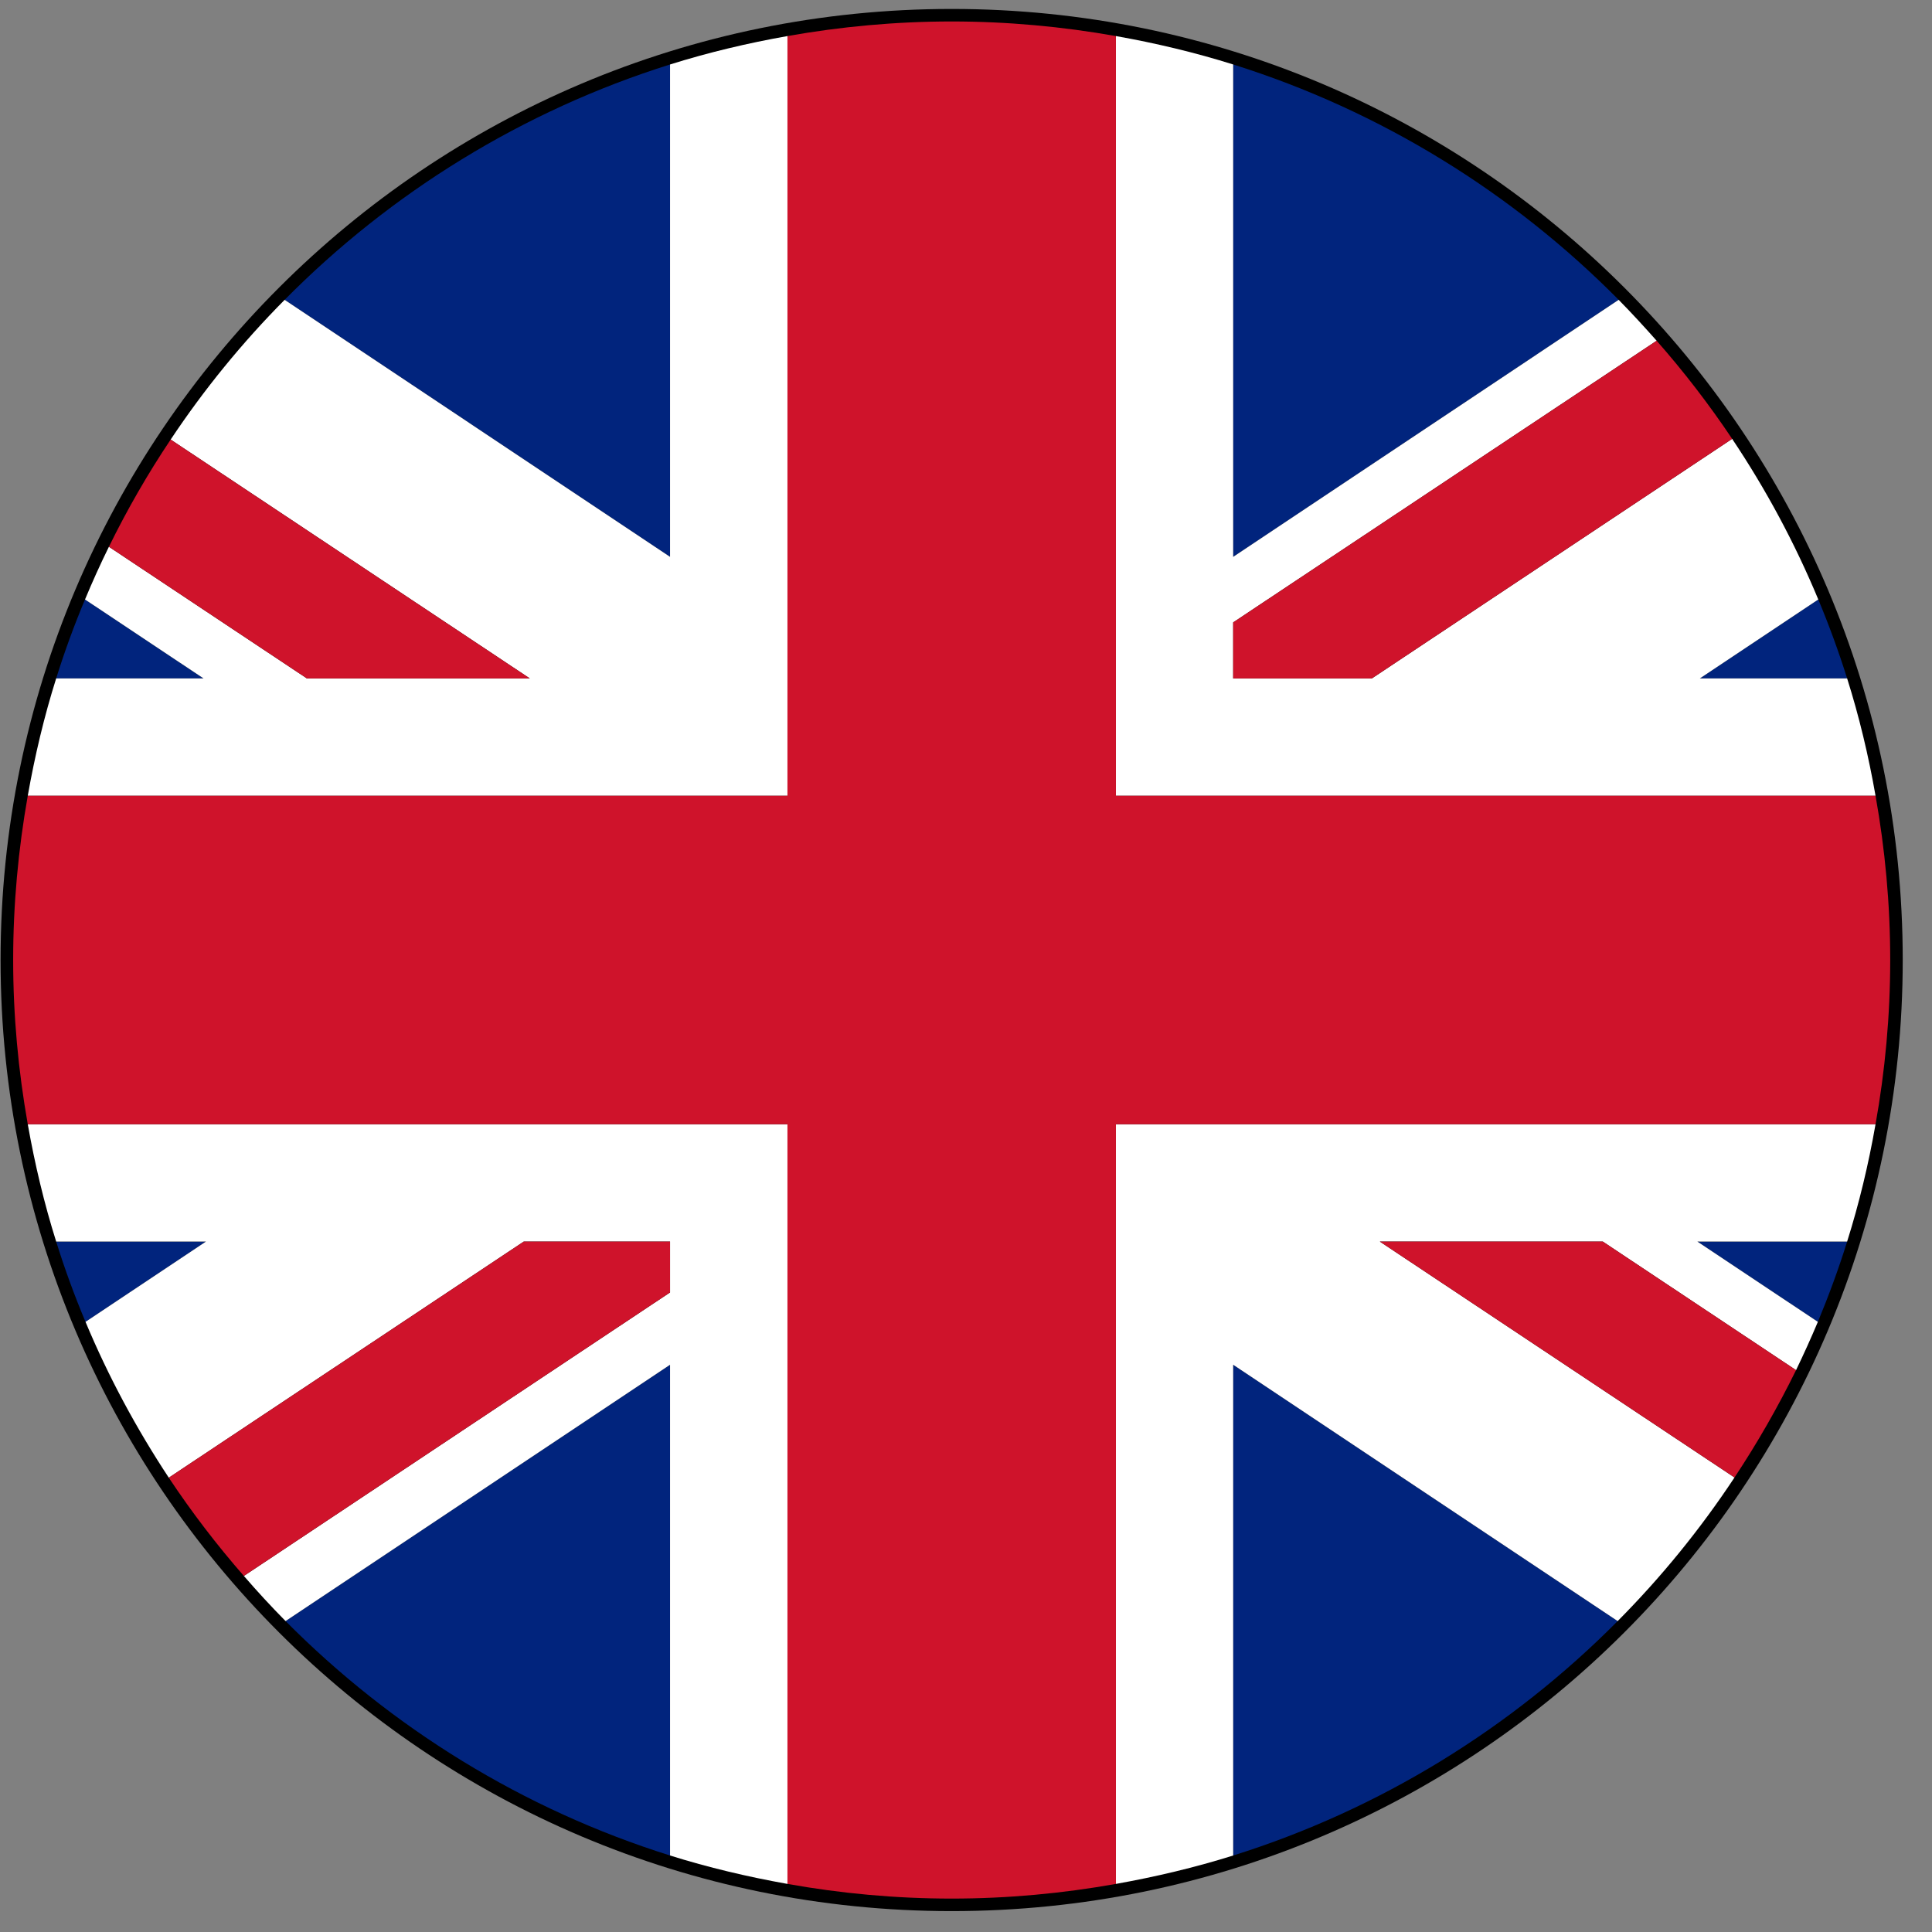
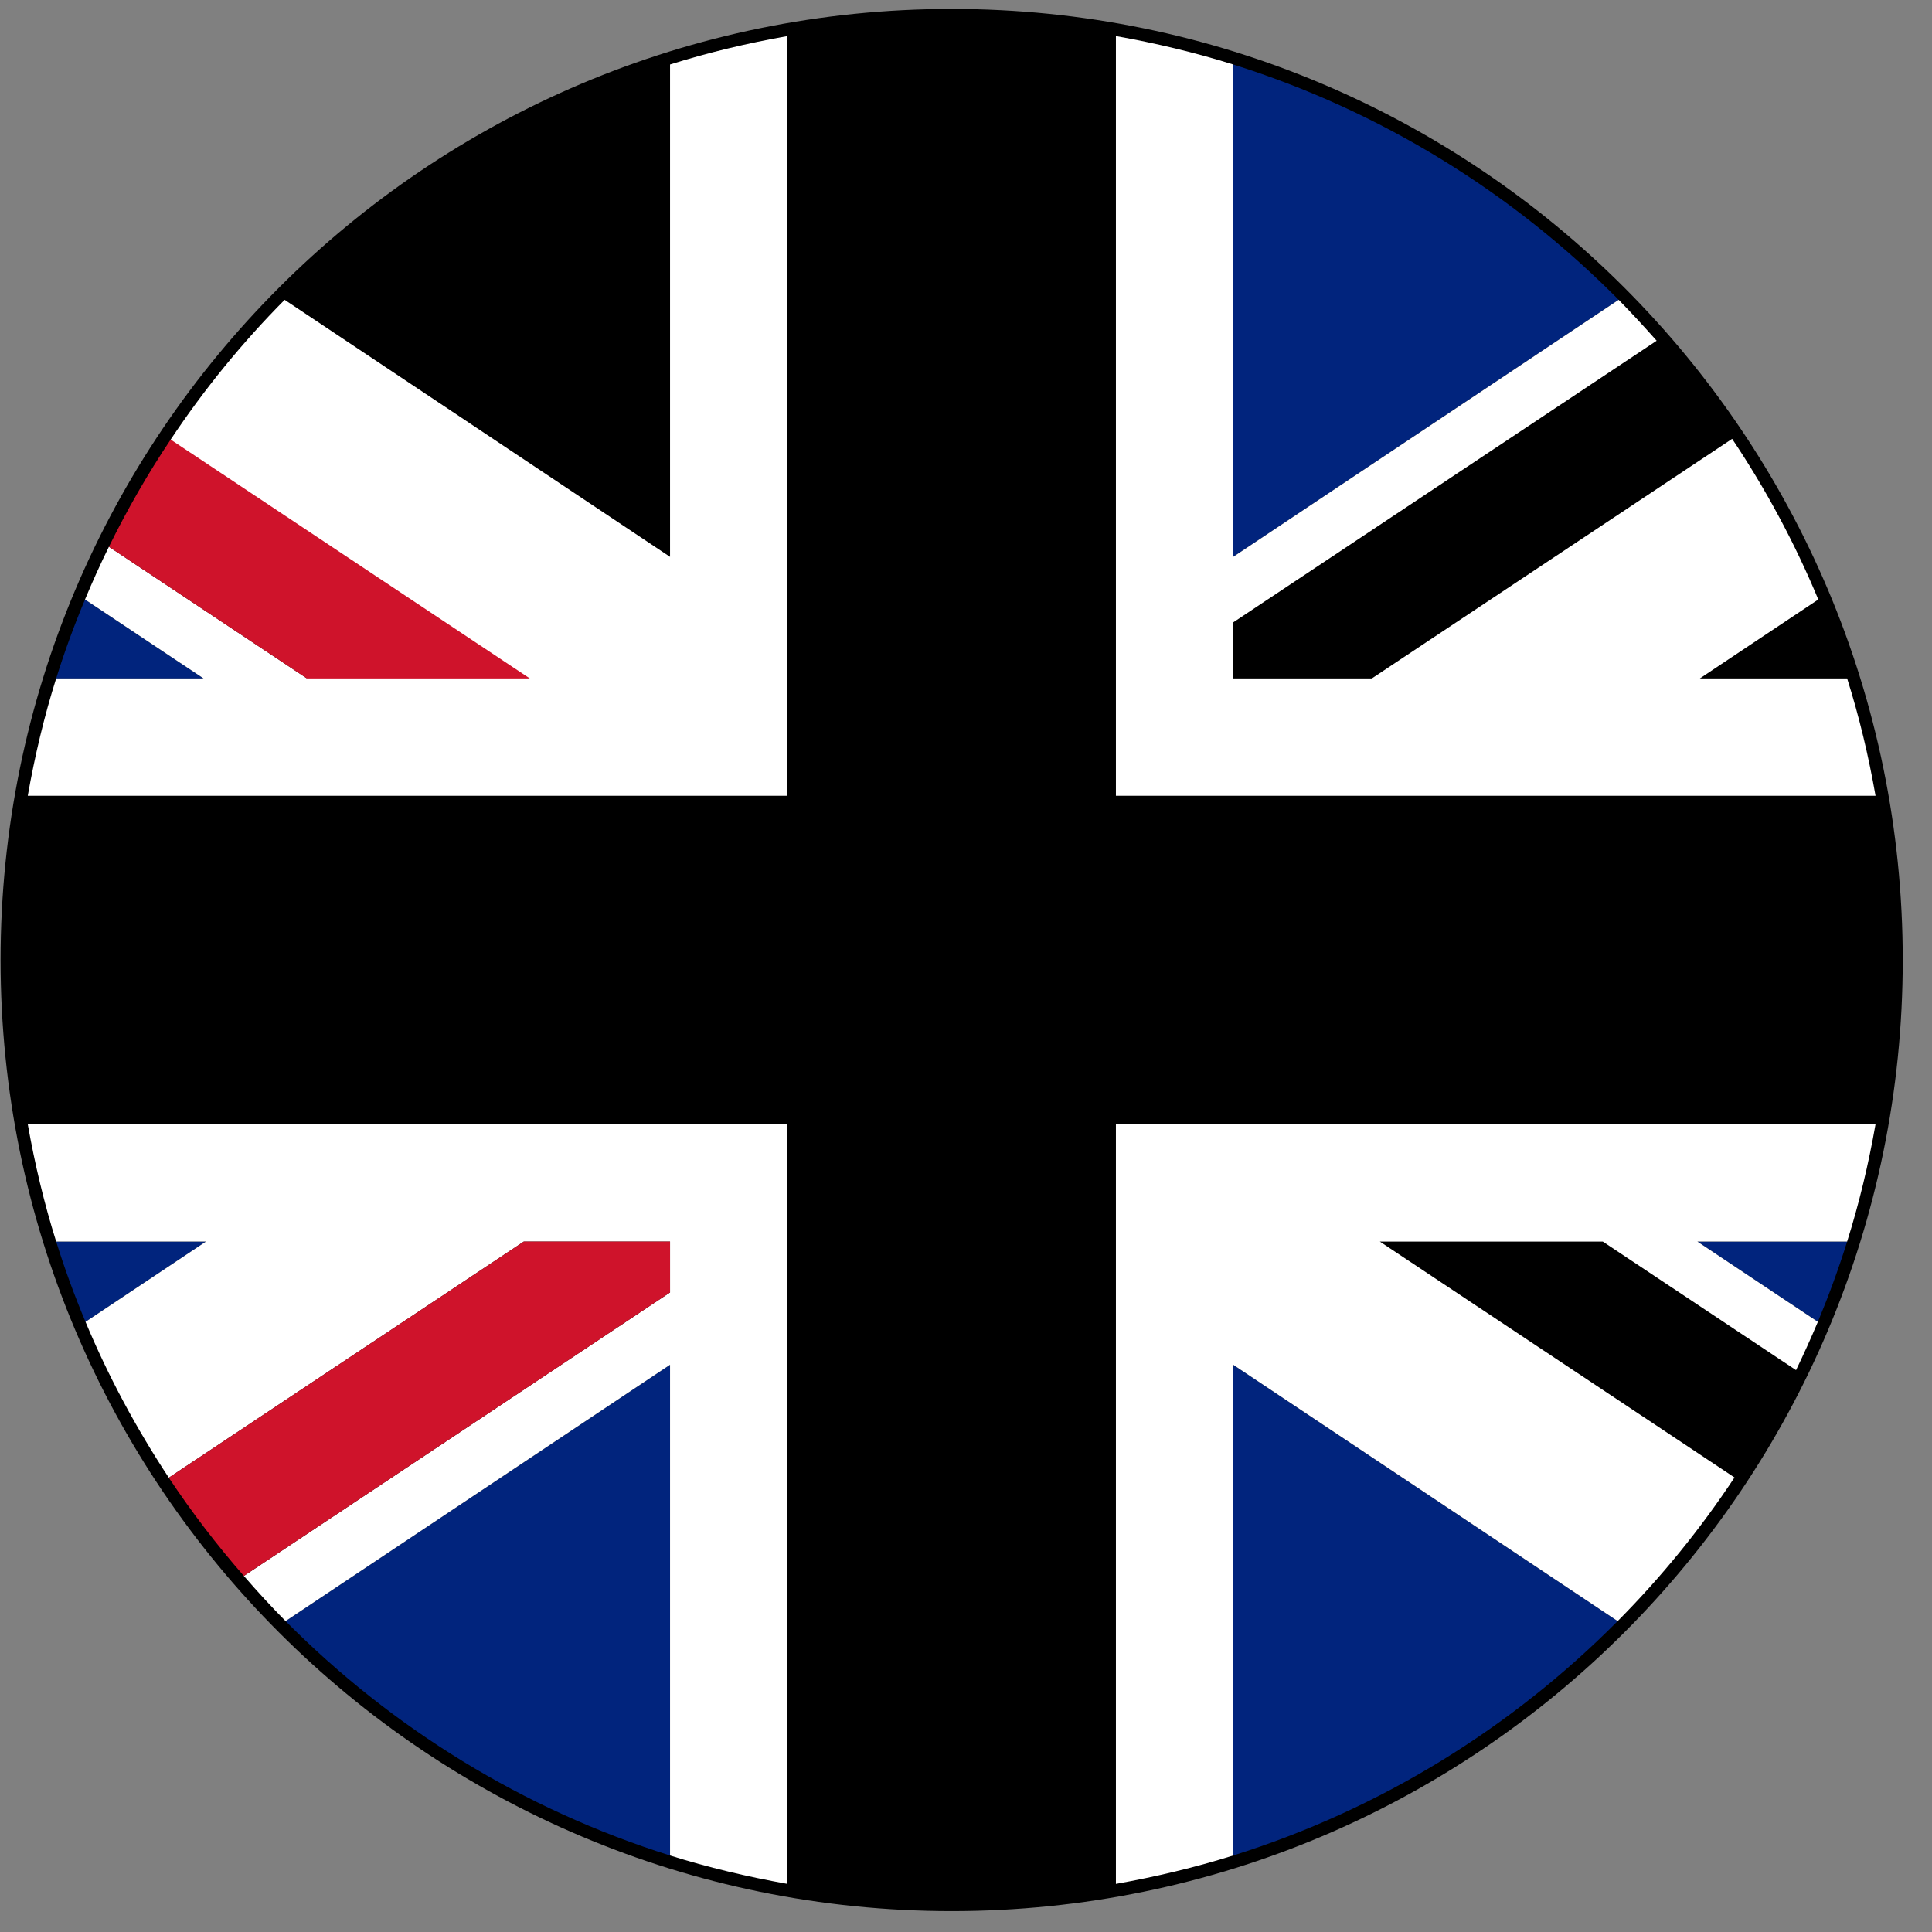
<svg xmlns="http://www.w3.org/2000/svg" xmlns:ns1="http://www.bohemiancoding.com/sketch/ns" width="27px" height="27px" viewBox="0 0 27 27" version="1.1">
  <rect x="0" y="0" width="27" height="27" fill="#808080" stroke="none" />
  <title>eng</title>
  <desc>Created with Sketch.</desc>
  <defs />
  <g id="Page-1" stroke="none" stroke-width="1" fill="none" fill-rule="evenodd" ns1:type="MSPage">
    <g id="main" ns1:type="MSArtboardGroup" transform="translate(-1935, -30)">
      <g id="Баннер-" ns1:type="MSLayerGroup" transform="translate(-219, 0)">
        <g id="Eng-+-Bitmap" transform="translate(2104, 22)" ns1:type="MSShapeGroup">
          <g id="eng" transform="translate(50, 8)">
            <path d="M26.591,13.416 C26.591,20.758 20.641,26.708 13.3,26.708 C5.959,26.708 0.008,20.758 0.008,13.416 C0.008,6.075 5.959,0.125 13.3,0.125 C20.641,0.125 26.591,6.075 26.591,13.416" id="Fill-1" fill="#000000" />
            <path d="M1.188,8.378 C1.037,8.737 0.902,9.106 0.785,9.481 L2.844,9.481 L1.188,8.378" id="Fill-2" fill="#01247D" />
            <path d="M25.405,18.473 C25.557,18.107 25.695,17.733 25.814,17.351 L23.721,17.351 L25.405,18.473" id="Fill-3" fill="#01247D" />
            <path d="M3.991,22.655 C5.473,24.148 7.309,25.286 9.364,25.931 L9.364,19.073 L3.991,22.655" id="Fill-4" fill="#01247D" />
-             <path d="M9.364,0.901 C7.303,1.549 5.461,2.691 3.978,4.19 L9.364,7.782 L9.364,0.901" id="Fill-5" fill="#01247D" />
-             <path d="M25.814,9.481 C25.696,9.106 25.561,8.737 25.411,8.378 L23.756,9.481 L25.814,9.481" id="Fill-6" fill="#01247D" />
            <path d="M17.234,25.931 C19.29,25.286 21.126,24.148 22.607,22.655 L17.234,19.073 L17.234,25.931" id="Fill-7" fill="#01247D" />
            <path d="M0.785,17.351 C0.904,17.733 1.041,18.107 1.195,18.473 L2.878,17.351 L0.785,17.351" id="Fill-8" fill="#01247D" />
            <path d="M22.621,4.19 C21.137,2.691 19.296,1.549 17.234,0.901 L17.234,7.782 L22.621,4.19" id="Fill-9" fill="#01247D" />
            <path d="M26.211,15.711 L15.595,15.711 L15.595,26.328 C16.153,26.228 16.702,26.098 17.234,25.931 L17.234,19.073 L22.607,22.655 C23.215,22.043 23.762,21.371 24.24,20.648 L19.283,17.351 L22.399,17.351 L25.1,19.148 C25.207,18.926 25.309,18.701 25.405,18.473 L23.721,17.351 L25.814,17.351 C25.982,16.817 26.113,16.271 26.211,15.711" id="Fill-10" fill="#FFFFFF" />
-             <path d="M9.364,0.901 L9.364,7.782 L3.978,4.19 C3.386,4.787 2.852,5.441 2.385,6.143 L7.404,9.481 L4.289,9.481 L1.522,7.641 C1.403,7.883 1.292,8.128 1.188,8.378 L2.844,9.481 L0.785,9.481 C0.617,10.013 0.487,10.561 0.388,11.121 L11.005,11.121 L11.005,0.504 C10.445,0.603 9.897,0.734 9.364,0.901" id="Fill-11" fill="#FFFFFF" />
+             <path d="M9.364,0.901 L9.364,7.782 L3.978,4.19 C3.386,4.787 2.852,5.441 2.385,6.143 L4.289,9.481 L1.522,7.641 C1.403,7.883 1.292,8.128 1.188,8.378 L2.844,9.481 L0.785,9.481 C0.617,10.013 0.487,10.561 0.388,11.121 L11.005,11.121 L11.005,0.504 C10.445,0.603 9.897,0.734 9.364,0.901" id="Fill-11" fill="#FFFFFF" />
            <path d="M0.388,15.711 C0.487,16.271 0.617,16.817 0.785,17.351 L2.878,17.351 L1.195,18.473 C1.515,19.239 1.907,19.966 2.359,20.651 L7.32,17.351 L9.364,17.351 L9.364,18.062 L3.408,22.024 C3.596,22.241 3.79,22.452 3.991,22.655 L9.364,19.073 L9.364,25.931 C9.897,26.098 10.445,26.228 11.005,26.328 L11.005,15.711 L0.388,15.711" id="Fill-12" fill="#FFFFFF" />
            <path d="M25.814,9.481 L23.756,9.481 L25.411,8.378 C25.082,7.587 24.678,6.836 24.207,6.133 L19.172,9.481 L17.234,9.481 L17.234,8.698 L23.152,4.762 C22.98,4.568 22.804,4.376 22.621,4.19 L17.234,7.782 L17.234,0.901 C16.702,0.734 16.153,0.603 15.595,0.504 L15.595,11.121 L26.211,11.121 C26.113,10.561 25.982,10.013 25.814,9.481" id="Fill-13" fill="#FFFFFF" />
-             <path d="M26.211,11.121 L15.595,11.121 L15.595,0.504 C14.849,0.372 14.082,0.3 13.3,0.3 C12.516,0.3 11.749,0.372 11.005,0.504 L11.005,11.121 L0.388,11.121 C0.256,11.867 0.184,12.634 0.184,13.416 C0.184,14.199 0.256,14.965 0.388,15.711 L11.005,15.711 L11.005,26.328 C11.749,26.461 12.516,26.533 13.3,26.533 C14.082,26.533 14.849,26.461 15.595,26.328 L15.595,15.711 L26.211,15.711 C26.344,14.965 26.416,14.199 26.416,13.416 C26.416,12.634 26.344,11.867 26.211,11.121" id="Fill-14" fill="#CF132B" />
-             <path d="M19.283,17.351 L24.24,20.648 C24.558,20.168 24.845,19.667 25.1,19.148 L22.399,17.351 L19.283,17.351" id="Fill-15" fill="#CF132B" />
-             <path d="M17.234,9.481 L19.172,9.481 L24.207,6.133 C23.885,5.652 23.533,5.195 23.152,4.762 L17.234,8.698 L17.234,9.481" id="Fill-16" fill="#CF132B" />
            <path d="M9.364,17.351 L7.32,17.351 L2.359,20.651 C2.678,21.132 3.029,21.59 3.408,22.024 L9.364,18.062 L9.364,17.351" id="Fill-17" fill="#CF132B" />
            <path d="M7.404,9.481 L2.385,6.143 C2.065,6.621 1.777,7.122 1.522,7.641 L4.289,9.481 L7.404,9.481" id="Fill-18" fill="#CF132B" />
          </g>
        </g>
      </g>
    </g>
  </g>
</svg>